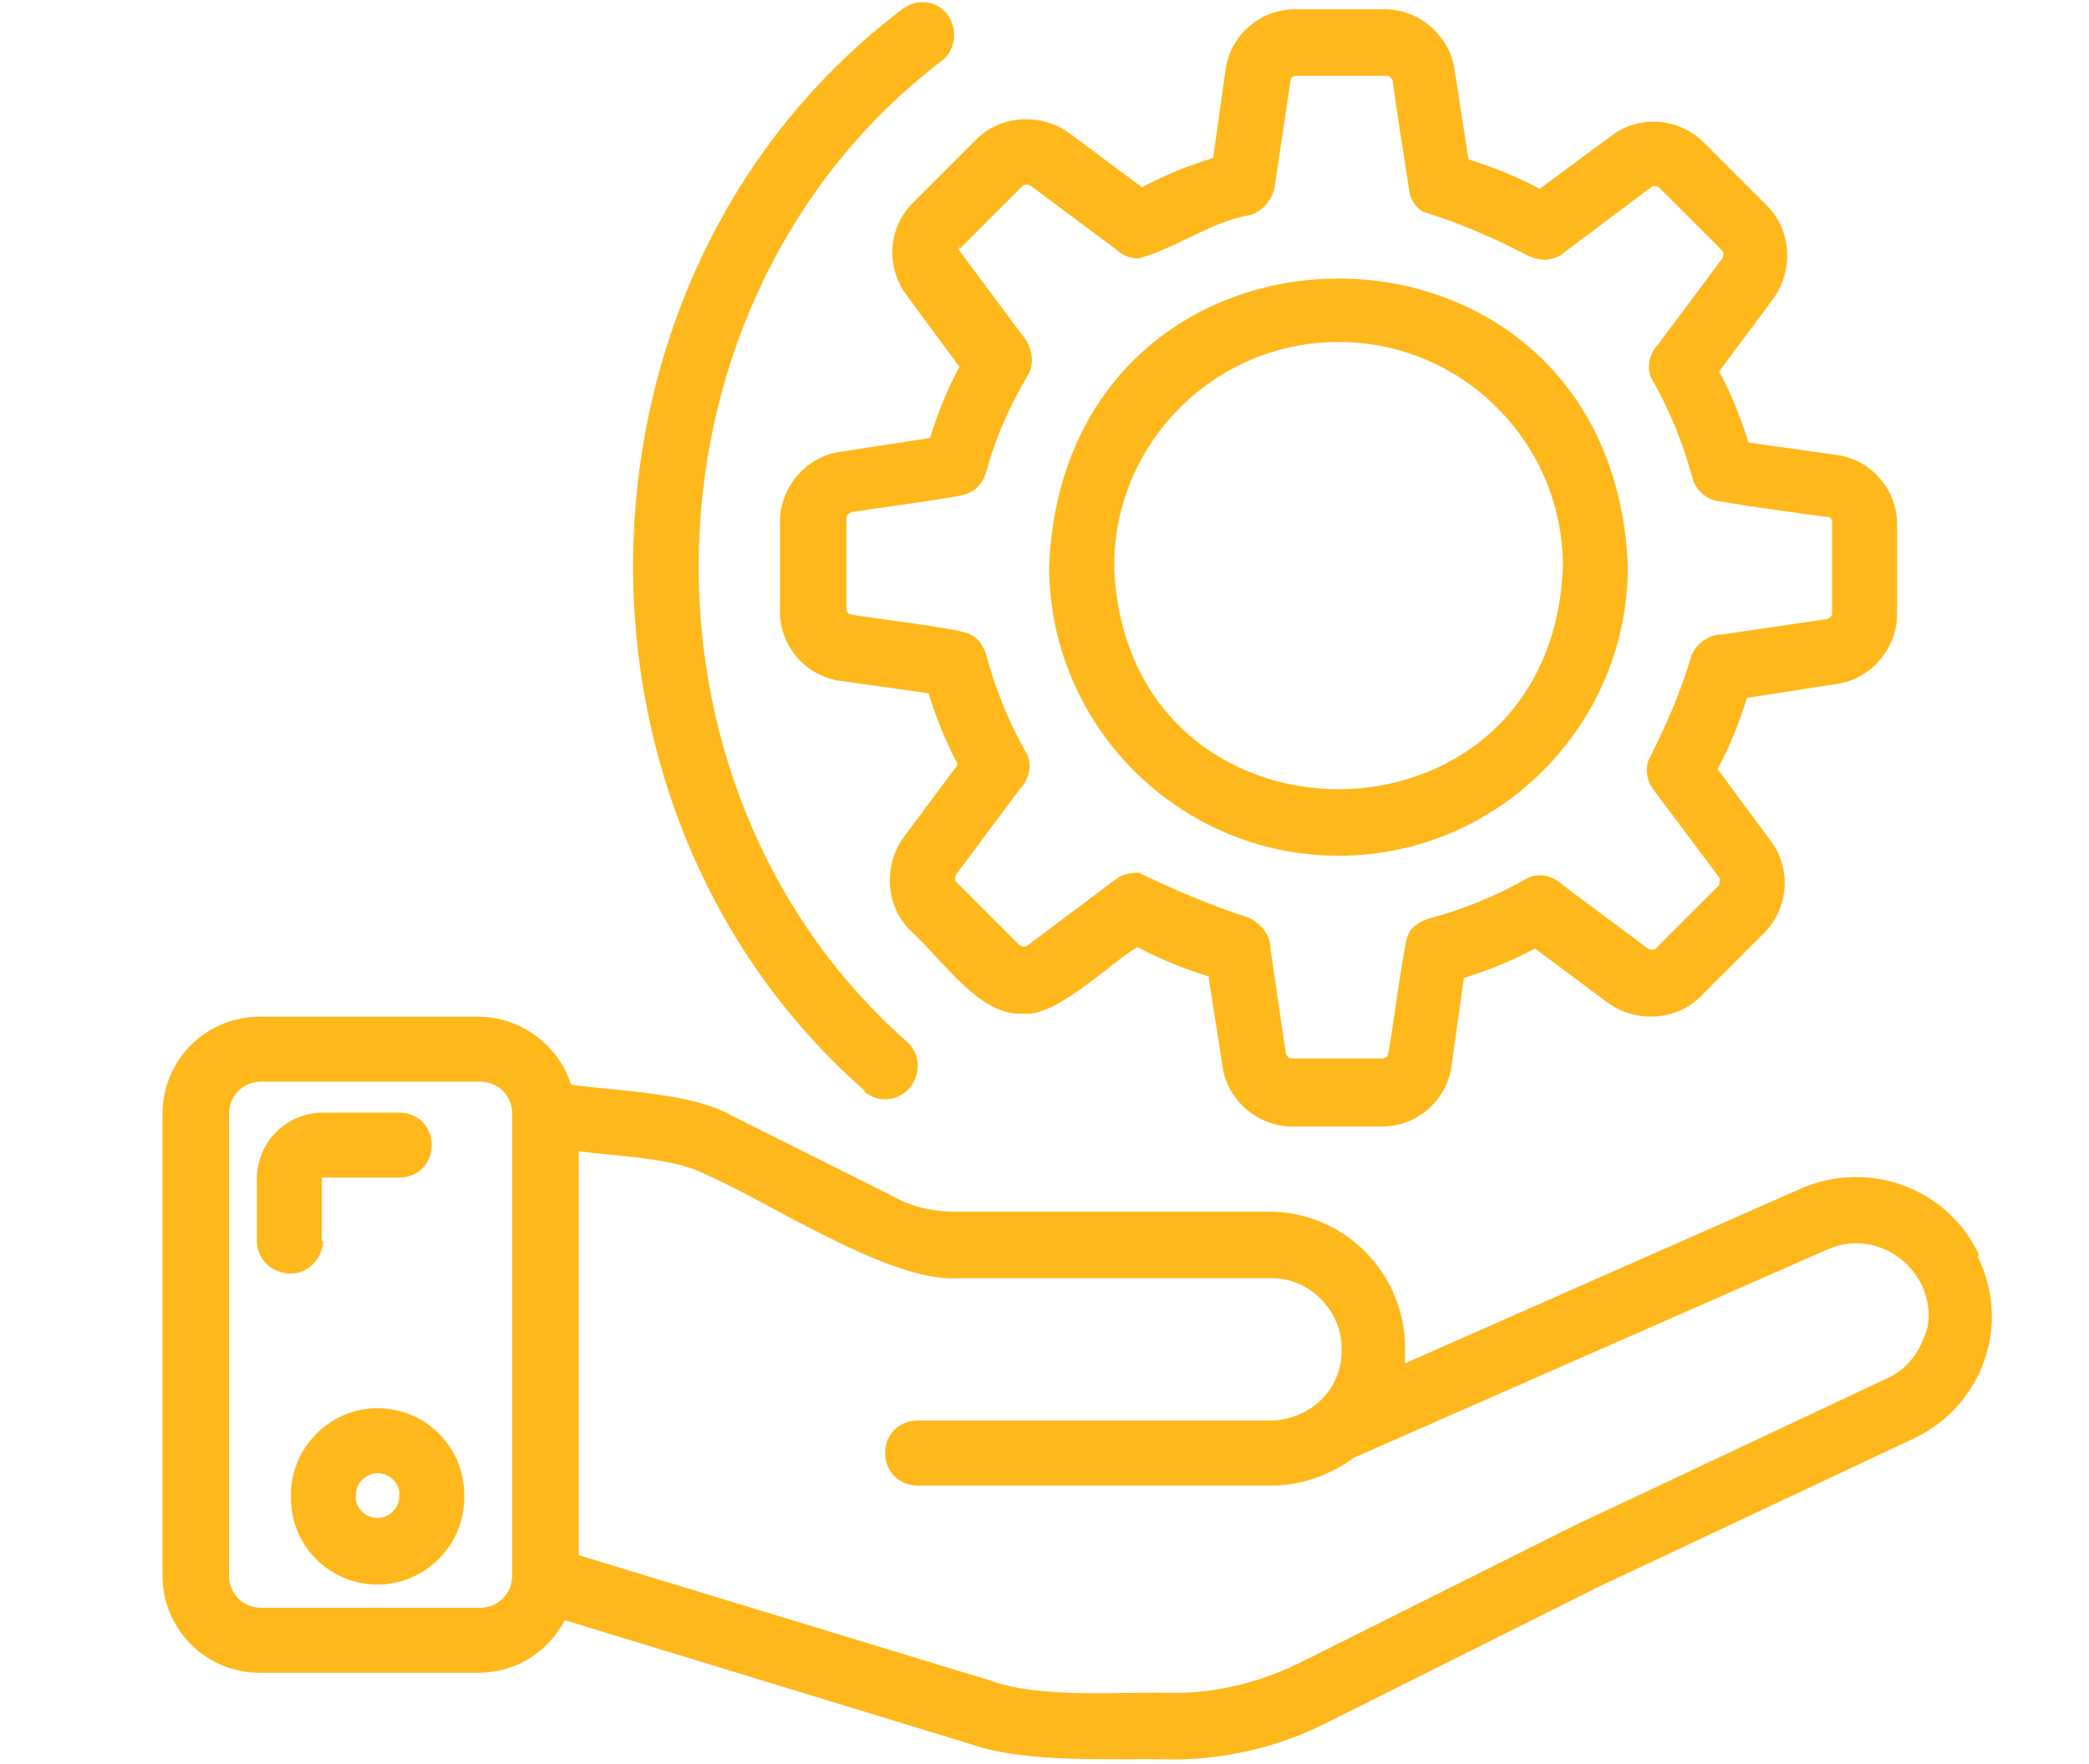
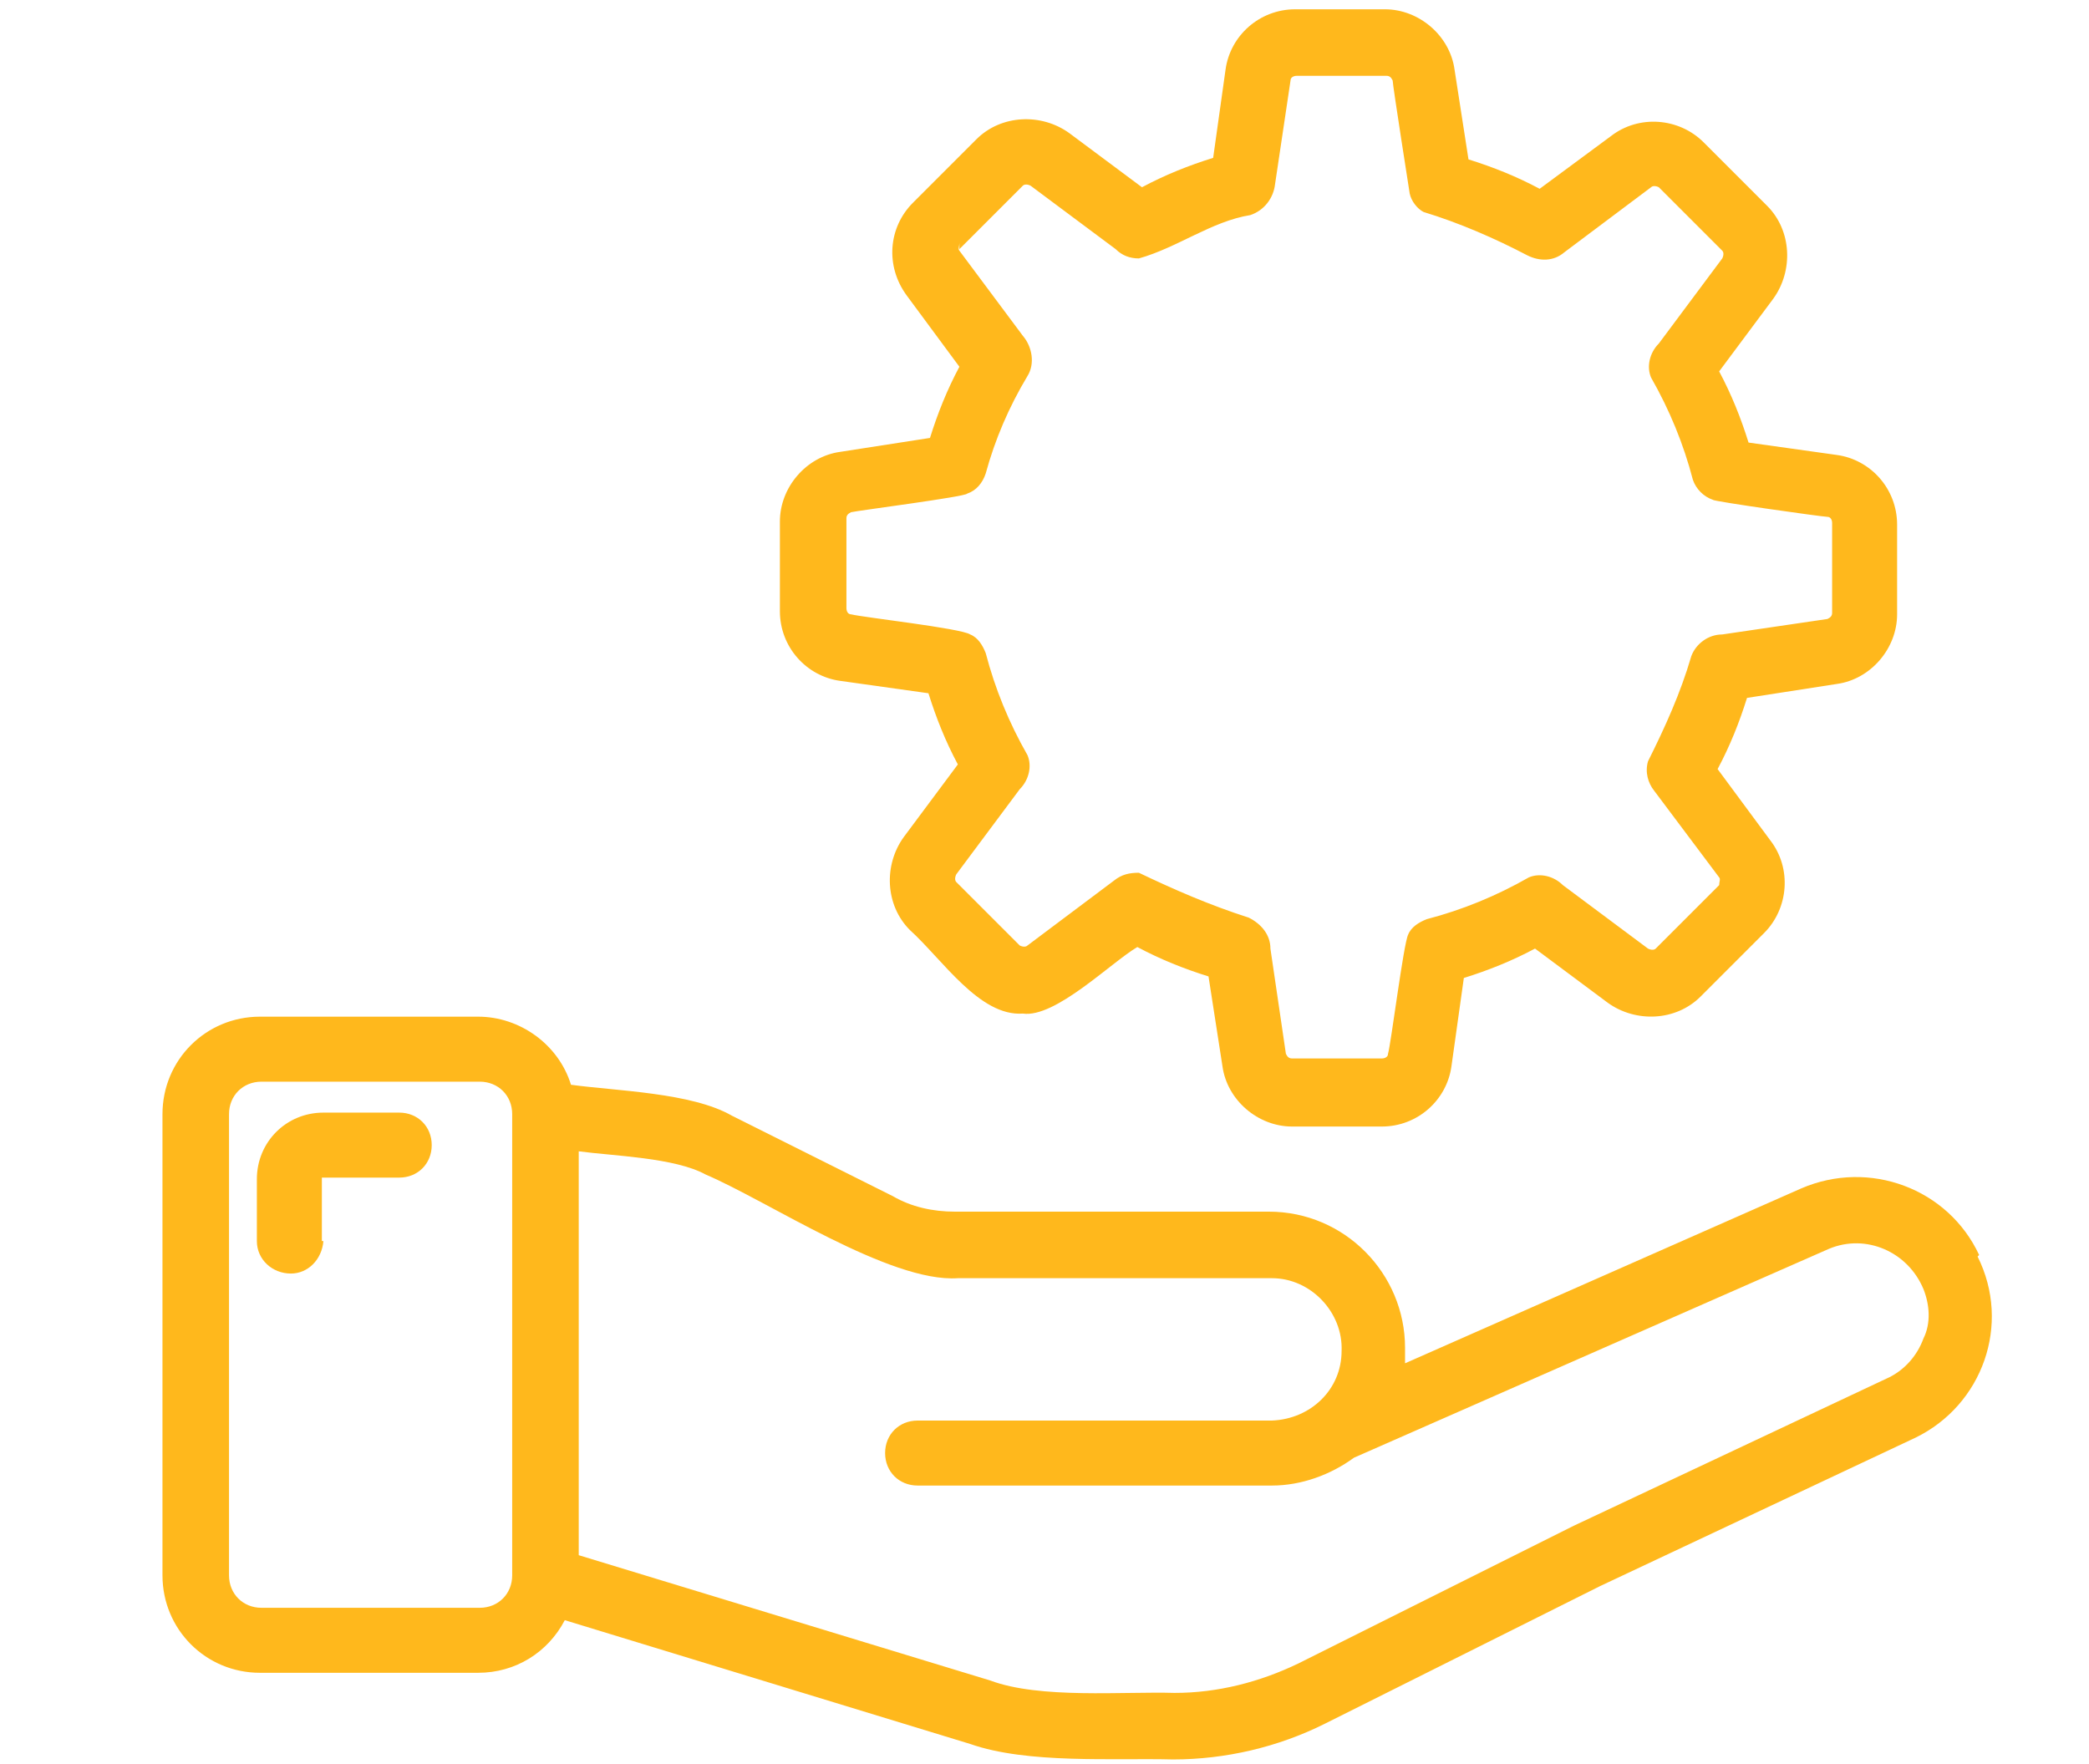
<svg xmlns="http://www.w3.org/2000/svg" id="Layer_1" viewBox="0 0 135 114">
  <defs>
    <style>      .st0 {        fill: #ffb81c;      }    </style>
  </defs>
  <path class="st0" d="M127.9,81.1c-2-4.3-7.1-6.2-11.5-4.3l-25.6,11.3c0-.3,0-.6,0-1,0-4.8-3.9-8.8-8.8-8.8h-20.3c-1.4,0-2.8-.3-4-1l-10.4-5.2c-2.6-1.5-7.5-1.6-10.4-2-.8-2.6-3.3-4.4-6-4.4h-14.1c-3.5,0-6.3,2.8-6.3,6.3v29.8c0,3.5,2.8,6.3,6.3,6.3h14.1c2.4,0,4.5-1.3,5.6-3.4l26.2,8c3.7,1.3,9.3.9,13.1,1,3.4,0,6.8-.8,9.8-2.3l17.8-8.9,20.4-9.6c4.3-2.1,6.2-7.3,4-11.7,0,0,0,0,0,0ZM33.1,101.8c0,1.2-.9,2.1-2.1,2.1h-14.1c-1.2,0-2.1-.9-2.1-2.1v-29.8c0-1.2.9-2.1,2.1-2.1h14.1c1.2,0,2.1.9,2.1,2.1v29.8ZM124.3,86.5c-.4,1.1-1.2,2-2.2,2.5l-20.4,9.6-17.8,8.9c-2.5,1.2-5.2,1.9-8,1.9-3.3-.1-8.7.4-11.9-.8l-26.6-8.1v-26.1c2.2.3,6.2.4,8.2,1.5,4,1.7,11.9,7,16.3,6.7h20.3c2.5,0,4.6,2.2,4.5,4.7,0,2.5-2,4.4-4.5,4.5h-22.9c-1.2,0-2.1.9-2.1,2.1s.9,2.1,2.1,2.1h22.9c1.9,0,3.8-.7,5.3-1.8l30.7-13.5c2.4-1,5.1.2,6.1,2.6.4,1,.5,2.2,0,3.2Z" />
-   <path class="st0" d="M24.4,91c-3.1,0-5.7,2.6-5.6,5.8,0,3.1,2.5,5.6,5.6,5.6,3.1,0,5.7-2.6,5.6-5.8,0-3.1-2.5-5.6-5.6-5.6ZM24.4,98.1c-.8,0-1.5-.7-1.4-1.5,0-.8.7-1.4,1.4-1.4.8,0,1.5.7,1.4,1.5,0,.8-.7,1.4-1.4,1.4h0Z" />
  <path class="st0" d="M20.8,80.2v-4.1h5c1.2,0,2.1-.9,2.1-2.1s-.9-2.1-2.1-2.1h-4.9c-2.4,0-4.3,1.9-4.3,4.3v4c0,1.2,1,2.1,2.2,2.1,1.1,0,2-.9,2.1-2.1Z" />
  <path class="st0" d="M58.6,19.1l3.4,4.6c-.8,1.5-1.4,3-1.9,4.6l-5.8.9c-2.2.3-3.9,2.3-3.9,4.5v5.8c0,2.3,1.7,4.2,3.9,4.5l5.7.8c.5,1.6,1.1,3.1,1.9,4.6l-3.5,4.7c-1.3,1.8-1.2,4.4.4,6,2.1,1.9,4.5,5.6,7.3,5.4,2.1.3,5.7-3.3,7.4-4.3,1.5.8,3,1.4,4.6,1.9l.9,5.8c.3,2.2,2.3,3.9,4.5,3.9h5.8c2.3,0,4.2-1.7,4.5-3.9l.8-5.7c1.6-.5,3.1-1.1,4.6-1.9l4.7,3.5c1.8,1.3,4.4,1.2,6-.4l4.1-4.1c1.6-1.6,1.8-4.2.4-6l-3.4-4.6c.8-1.5,1.4-3,1.9-4.6l5.8-.9c2.2-.3,3.9-2.3,3.9-4.5v-5.8c0-2.3-1.7-4.2-3.9-4.5l-5.7-.8c-.5-1.6-1.1-3.1-1.9-4.6l3.5-4.7c1.3-1.8,1.2-4.4-.4-6l-4.1-4.1c-1.6-1.6-4.2-1.8-6-.4l-4.6,3.4c-1.5-.8-3-1.4-4.6-1.9l-.9-5.8c-.3-2.2-2.3-3.9-4.5-3.9h-5.8c-2.3,0-4.2,1.7-4.5,3.9l-.8,5.7c-1.6.5-3.1,1.1-4.6,1.9l-4.7-3.5c-1.8-1.3-4.4-1.2-6,.4l-4.1,4.1c-1.6,1.6-1.8,4.1-.4,6ZM62,16.1l4.1-4.1c.1-.1.3-.1.5,0l5.5,4.1c.4.4.9.6,1.5.6,2.5-.7,4.7-2.4,7.2-2.8.9-.3,1.5-1.1,1.6-2l1-6.7c0-.2.2-.3.4-.3h5.8c.2,0,.3.1.4.3,0,.3,1.1,7.3,1.1,7.3.1.5.5,1,.9,1.2,2.3.7,4.6,1.7,6.7,2.8.8.4,1.7.4,2.4-.2l5.6-4.2c.1-.1.3-.1.5,0l4.1,4.1c.1.1.1.3,0,.5l-4.1,5.5c-.6.6-.8,1.5-.5,2.2,1.2,2.1,2.1,4.3,2.7,6.6.2.6.7,1.1,1.3,1.3,0,.1,7.1,1.1,7.4,1.1.2,0,.3.2.3.4v5.8c0,.2-.1.3-.3.4l-6.8,1c-.9,0-1.7.6-2,1.4-.7,2.4-1.7,4.6-2.8,6.8-.2.7,0,1.4.4,1.9l4.2,5.6c.1.1,0,.3,0,.5l-4.1,4.1c-.1.1-.3.1-.5,0l-5.5-4.1c-.6-.6-1.5-.8-2.2-.5-2.1,1.2-4.3,2.1-6.6,2.7-.5.2-1,.5-1.2,1-.3.6-1.1,7-1.3,7.7,0,.2-.2.3-.4.3h-5.8c-.2,0-.3-.1-.4-.3l-1-6.8c0-.9-.6-1.6-1.4-2-2.5-.8-4.8-1.8-7.1-2.9-.6,0-1.1.1-1.6.5l-5.6,4.2c-.1.1-.3.1-.5,0l-4.1-4.1c-.1-.1-.1-.3,0-.5l4.1-5.5c.6-.6.8-1.5.5-2.2-1.2-2.1-2.1-4.3-2.7-6.6-.2-.5-.5-1-1-1.2-.6-.4-6.9-1.1-7.7-1.3-.2,0-.3-.2-.3-.4v-5.8c0-.2.1-.3.3-.4.4-.1,7.4-1,7.5-1.2.6-.2,1-.7,1.2-1.3.6-2.2,1.5-4.3,2.7-6.3.5-.8.3-1.9-.3-2.6l-4.1-5.5c-.1-.1,0-.3,0-.5Z" />
-   <path class="st0" d="M86.5,55.3c10.3,0,18.7-8.4,18.7-18.7-1-24.8-36.4-24.8-37.4,0,0,10.3,8.4,18.7,18.7,18.7ZM86.5,22.1c8,0,14.5,6.5,14.5,14.5-.7,19.2-28.3,19.2-29,0,0-8,6.5-14.5,14.5-14.5h0Z" />
-   <path class="st0" d="M55.8,70.5c.9.8,2.2.7,3-.2.7-.9.7-2.1-.1-2.9-18.9-16.6-17.9-48.2,2.2-63.5.9-.7,1-2.1.3-3-.7-.9-2-1-2.9-.3-22.2,16.8-23.3,51.6-2.4,69.9Z" />
</svg>